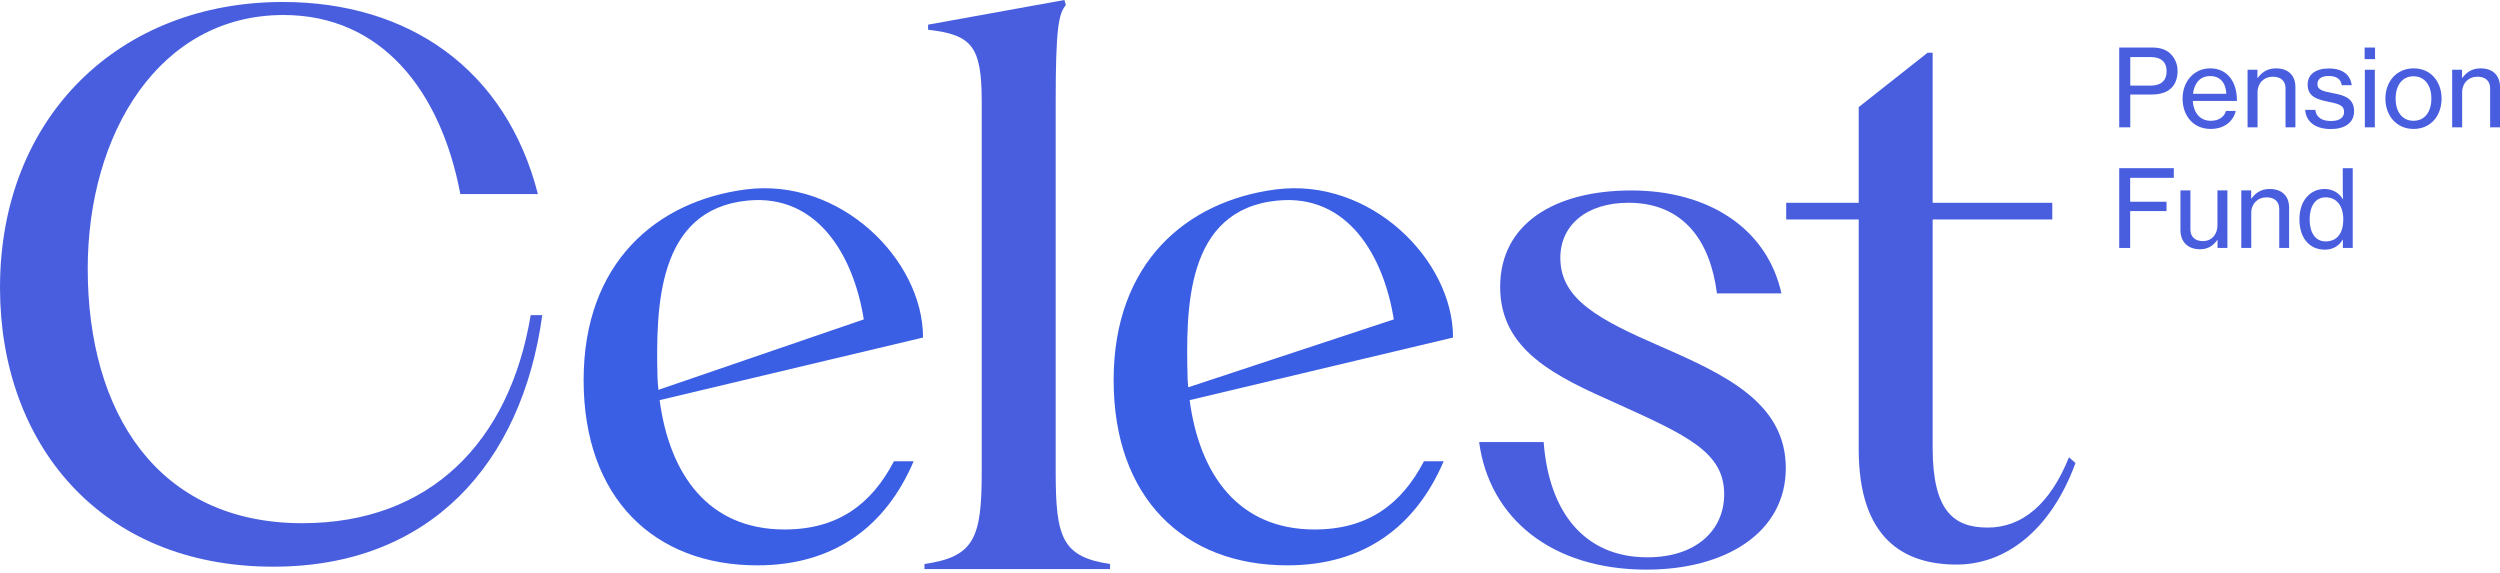
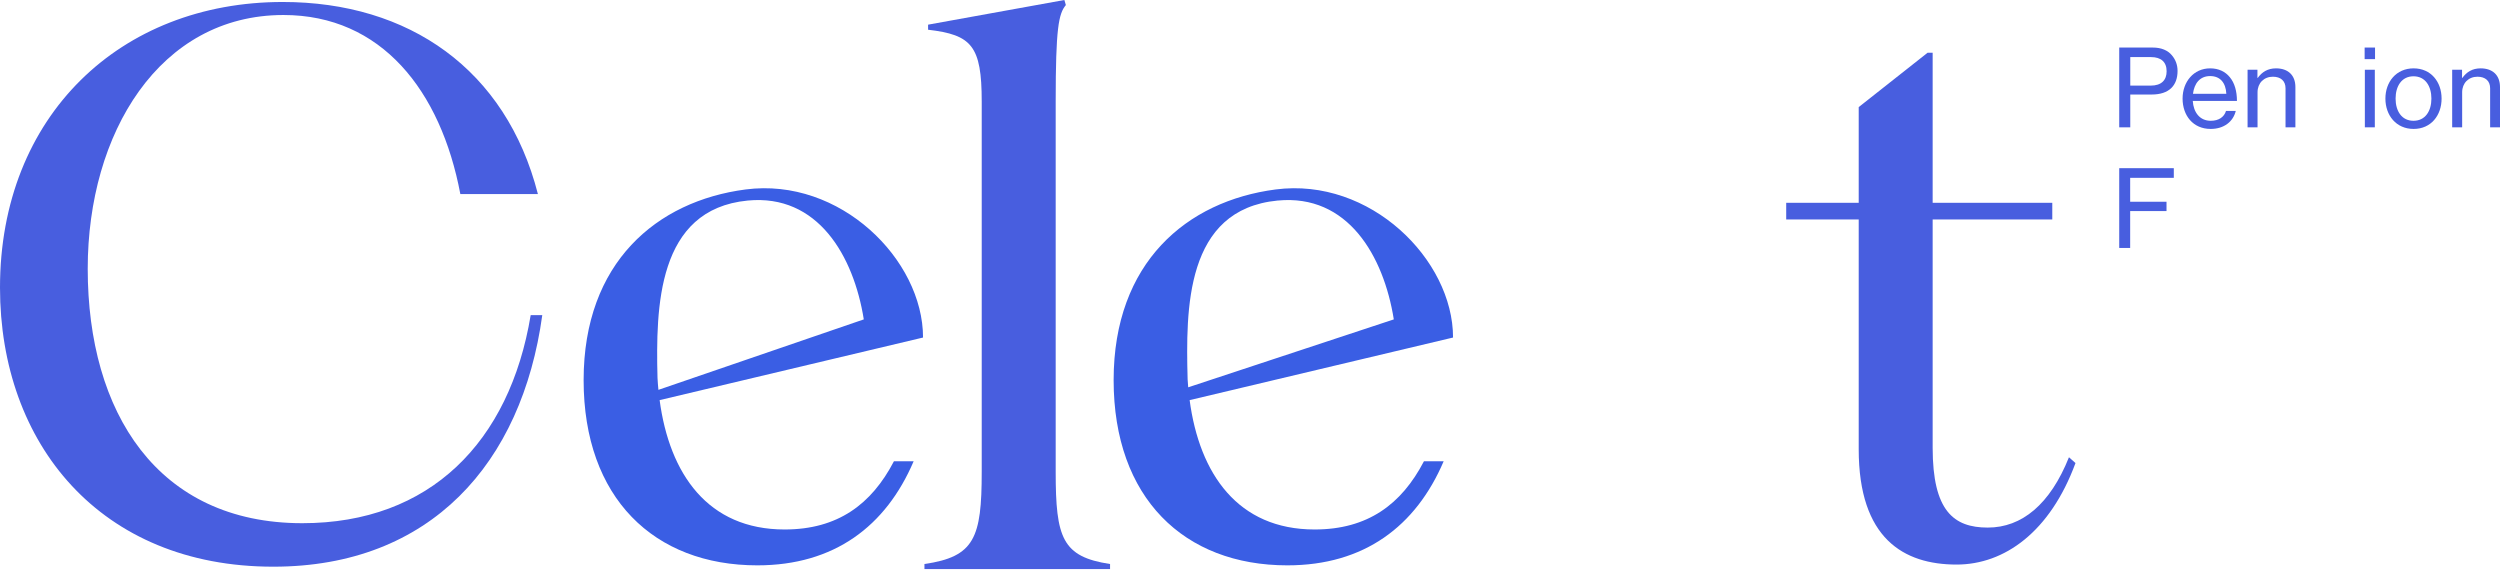
<svg xmlns="http://www.w3.org/2000/svg" viewBox="0 0 301 69" fill="none">
  <path d="M107.627 55.542C104.927 60.721 100.861 63.75 94.469 63.75C85.226 63.75 80.607 57.066 79.419 48.175L111.134 40.639C111.134 31.256 101.153 21.322 89.764 22.812C79.079 24.21 70.268 31.592 70.268 45.768C70.268 59.944 78.74 68.068 91.185 68.068C100.436 68.068 106.662 63.364 110.002 55.538H107.63L107.627 55.542ZM90.022 24.147C98.475 23.33 102.781 30.822 104 38.455L79.274 46.937C79.227 46.46 79.189 45.979 79.164 45.492C78.96 37.051 79.083 25.206 90.022 24.147ZM79.124 44.539C79.111 44.106 79.102 43.672 79.102 43.235C79.102 42.921 79.111 43.593 79.124 44.539Z" fill="#3A5EE4" />
  <path d="M171.44 55.542C168.741 60.721 164.674 63.75 158.282 63.75C149.04 63.75 144.42 57.066 143.232 48.175L174.947 40.639C174.947 31.256 164.966 21.322 153.578 22.812C142.893 24.21 134.081 31.592 134.081 45.768C134.081 59.944 142.554 68.068 154.998 68.068C164.25 68.068 170.475 63.364 173.816 55.538H171.443L171.44 55.542ZM153.835 24.147C162.289 23.33 166.594 30.822 167.814 38.455L143.06 46.632C143.031 46.318 143.009 46.004 142.99 45.683C142.774 37.239 142.676 25.225 153.835 24.144V24.147ZM142.934 44.539C142.921 44.106 142.912 43.672 142.912 43.235C142.912 42.921 142.921 43.593 142.934 44.539Z" fill="#3A5EE4" />
  <path d="M111.304 67.908C117.329 67.034 118.199 64.765 118.199 56.821V12.222C118.199 5.5 116.977 4.192 111.741 3.579V2.97L128.152 0L128.328 0.61C127.454 1.656 127.105 3.403 127.105 12.218V56.821C127.105 64.765 127.891 67.034 133.651 67.908V68.518H111.304V67.908Z" fill="#485EDF" />
  <path d="M0 34.632C0 13.944 14.49 0.239 34.04 0.239C49.228 0.239 60.925 8.356 64.765 23.369H55.426C53.069 10.886 45.91 1.807 34.128 1.807C19.201 1.807 10.562 16.034 10.562 32.356C10.562 49.641 18.94 62.993 36.401 62.993C51.761 62.993 61.365 53.217 63.895 37.941H65.29C62.845 55.746 51.849 68.229 32.906 68.229C12.046 68.235 0 53.396 0 34.632Z" fill="#485EDF" />
-   <path d="M178.09 53.222H185.858C186.468 61.516 190.66 67.1 198.34 67.1C204.189 67.1 207.592 63.869 207.592 59.504C207.592 54.442 203.139 52.434 194.673 48.593C187.165 45.278 180.619 42.135 180.619 34.54C180.619 26.944 187.165 22.931 196.417 22.931C205.669 22.931 212.74 27.469 214.487 35.325H206.718C205.933 29.04 202.702 24.414 196.068 24.414C191.005 24.414 187.863 27.12 187.863 31.048C187.863 36.023 192.489 38.468 199.908 41.699C207.938 45.19 215.009 48.593 215.009 56.362C215.009 64.13 207.765 68.583 198.249 68.583C186.813 68.583 179.309 62.386 178.086 53.222H178.09Z" fill="#485EDF" />
  <path d="M223.789 54.093V26.422H215.059V24.414H223.789V12.894L232.083 6.348H232.692V24.418H247.095V26.426H232.692V53.92C232.692 61.516 235.222 63.521 239.326 63.521C243.431 63.521 246.834 60.727 249.103 55.054L249.889 55.752C246.834 64.045 241.334 67.974 235.574 67.974C229.201 67.974 223.789 64.831 223.789 54.096V54.093Z" fill="#485EDF" />
  <path d="M255.155 15.33V5.725H259.196C260.216 5.725 261.003 6.061 261.494 6.655C261.92 7.158 262.178 7.778 262.178 8.54C262.178 10.308 261.145 11.38 259.067 11.38H256.485V15.33H255.155ZM256.485 6.874V10.308H258.938C260.242 10.308 260.861 9.65 260.861 8.579C260.861 7.455 260.177 6.874 258.989 6.874H256.485Z" fill="#485EDF" />
  <path d="M266.165 15.524C264.035 15.524 262.783 13.897 262.783 11.87C262.783 9.857 264.112 8.23 266.1 8.23C267.133 8.23 267.934 8.63 268.476 9.301C269.044 9.986 269.328 10.98 269.328 12.155H264.009C264.099 13.51 264.835 14.543 266.178 14.543C267.133 14.543 267.792 14.091 268.011 13.355H269.186C268.876 14.646 267.766 15.524 266.165 15.524ZM266.1 9.159C264.848 9.159 264.19 10.063 264.035 11.29H268.05C267.985 9.96 267.301 9.159 266.1 9.159Z" fill="#485EDF" />
  <path d="M271.795 8.398V9.379H271.834C272.338 8.682 273.022 8.23 274.029 8.23C275.475 8.23 276.366 9.043 276.366 10.489V15.33H275.178V10.631C275.178 9.74 274.597 9.237 273.654 9.237C272.583 9.237 271.808 9.999 271.808 11.109V15.33H270.608V8.398H271.795Z" fill="#485EDF" />
-   <path d="M280.642 15.537C278.732 15.537 277.647 14.633 277.544 13.226H278.758C278.9 14.233 279.674 14.569 280.668 14.569C281.766 14.569 282.23 14.091 282.23 13.471C282.23 12.71 281.649 12.516 280.423 12.271C279.067 11.987 277.841 11.703 277.841 10.179C277.841 8.992 278.77 8.243 280.384 8.243C282.127 8.243 282.992 9.056 283.147 10.257H281.946C281.843 9.547 281.352 9.147 280.358 9.147C279.416 9.147 279.016 9.585 279.016 10.115C279.016 10.838 279.687 10.98 280.862 11.212C282.243 11.483 283.431 11.793 283.431 13.407C283.431 14.814 282.269 15.537 280.642 15.537Z" fill="#485EDF" />
  <path d="M284.702 7.12V5.725H285.954V7.12H284.702ZM284.728 15.33V8.398H285.928V15.33H284.728Z" fill="#485EDF" />
  <path d="M290.598 15.524C288.507 15.524 287.203 13.897 287.203 11.87C287.203 9.857 288.507 8.23 290.598 8.23C292.689 8.23 293.967 9.857 293.967 11.87C293.967 13.897 292.689 15.524 290.598 15.524ZM290.585 14.543C292.005 14.543 292.741 13.368 292.741 11.87C292.741 10.373 292.005 9.185 290.585 9.185C289.165 9.185 288.429 10.373 288.429 11.87C288.429 13.368 289.165 14.543 290.585 14.543Z" fill="#485EDF" />
  <path d="M296.43 8.398V9.379H296.469C296.972 8.682 297.656 8.23 298.663 8.23C300.109 8.23 301 9.043 301 10.489V15.33H299.812V10.631C299.812 9.74 299.231 9.237 298.289 9.237C297.217 9.237 296.443 9.999 296.443 11.109V15.33H295.242V8.398H296.43Z" fill="#485EDF" />
  <path d="M255.155 29.854V20.249H261.726V21.411H256.472V24.29H260.848V25.413H256.472V29.854H255.155Z" fill="#485EDF" />
-   <path d="M268.18 29.854H266.992V28.886H266.967C266.476 29.57 265.869 30.009 264.875 30.009C263.442 30.009 262.526 29.144 262.526 27.698V22.921H263.726V27.633C263.726 28.511 264.281 29.028 265.237 29.028C266.295 29.028 266.98 28.214 266.98 27.143V22.921H268.18V29.854Z" fill="#485EDF" />
-   <path d="M271.039 22.921V23.902H271.078C271.581 23.205 272.265 22.753 273.272 22.753C274.718 22.753 275.609 23.567 275.609 25.013V29.854H274.421V25.155C274.421 24.264 273.84 23.76 272.898 23.76C271.827 23.76 271.052 24.522 271.052 25.632V29.854H269.851V22.921H271.039Z" fill="#485EDF" />
-   <path d="M279.912 30.06C278.04 30.06 276.852 28.64 276.852 26.407C276.852 24.122 278.169 22.753 279.886 22.753C280.867 22.753 281.642 23.244 282.081 23.98H282.106C282.081 23.67 282.068 23.167 282.068 22.702V20.249H283.268V29.854H282.081V28.86H282.055C281.616 29.609 280.88 30.06 279.912 30.06ZM280.002 29.066C281.487 29.066 282.132 27.943 282.132 26.42C282.132 24.858 281.396 23.76 280.002 23.76C278.724 23.76 278.079 24.896 278.079 26.42C278.079 27.943 278.724 29.066 280.002 29.066Z" fill="#485EDF" />
</svg>